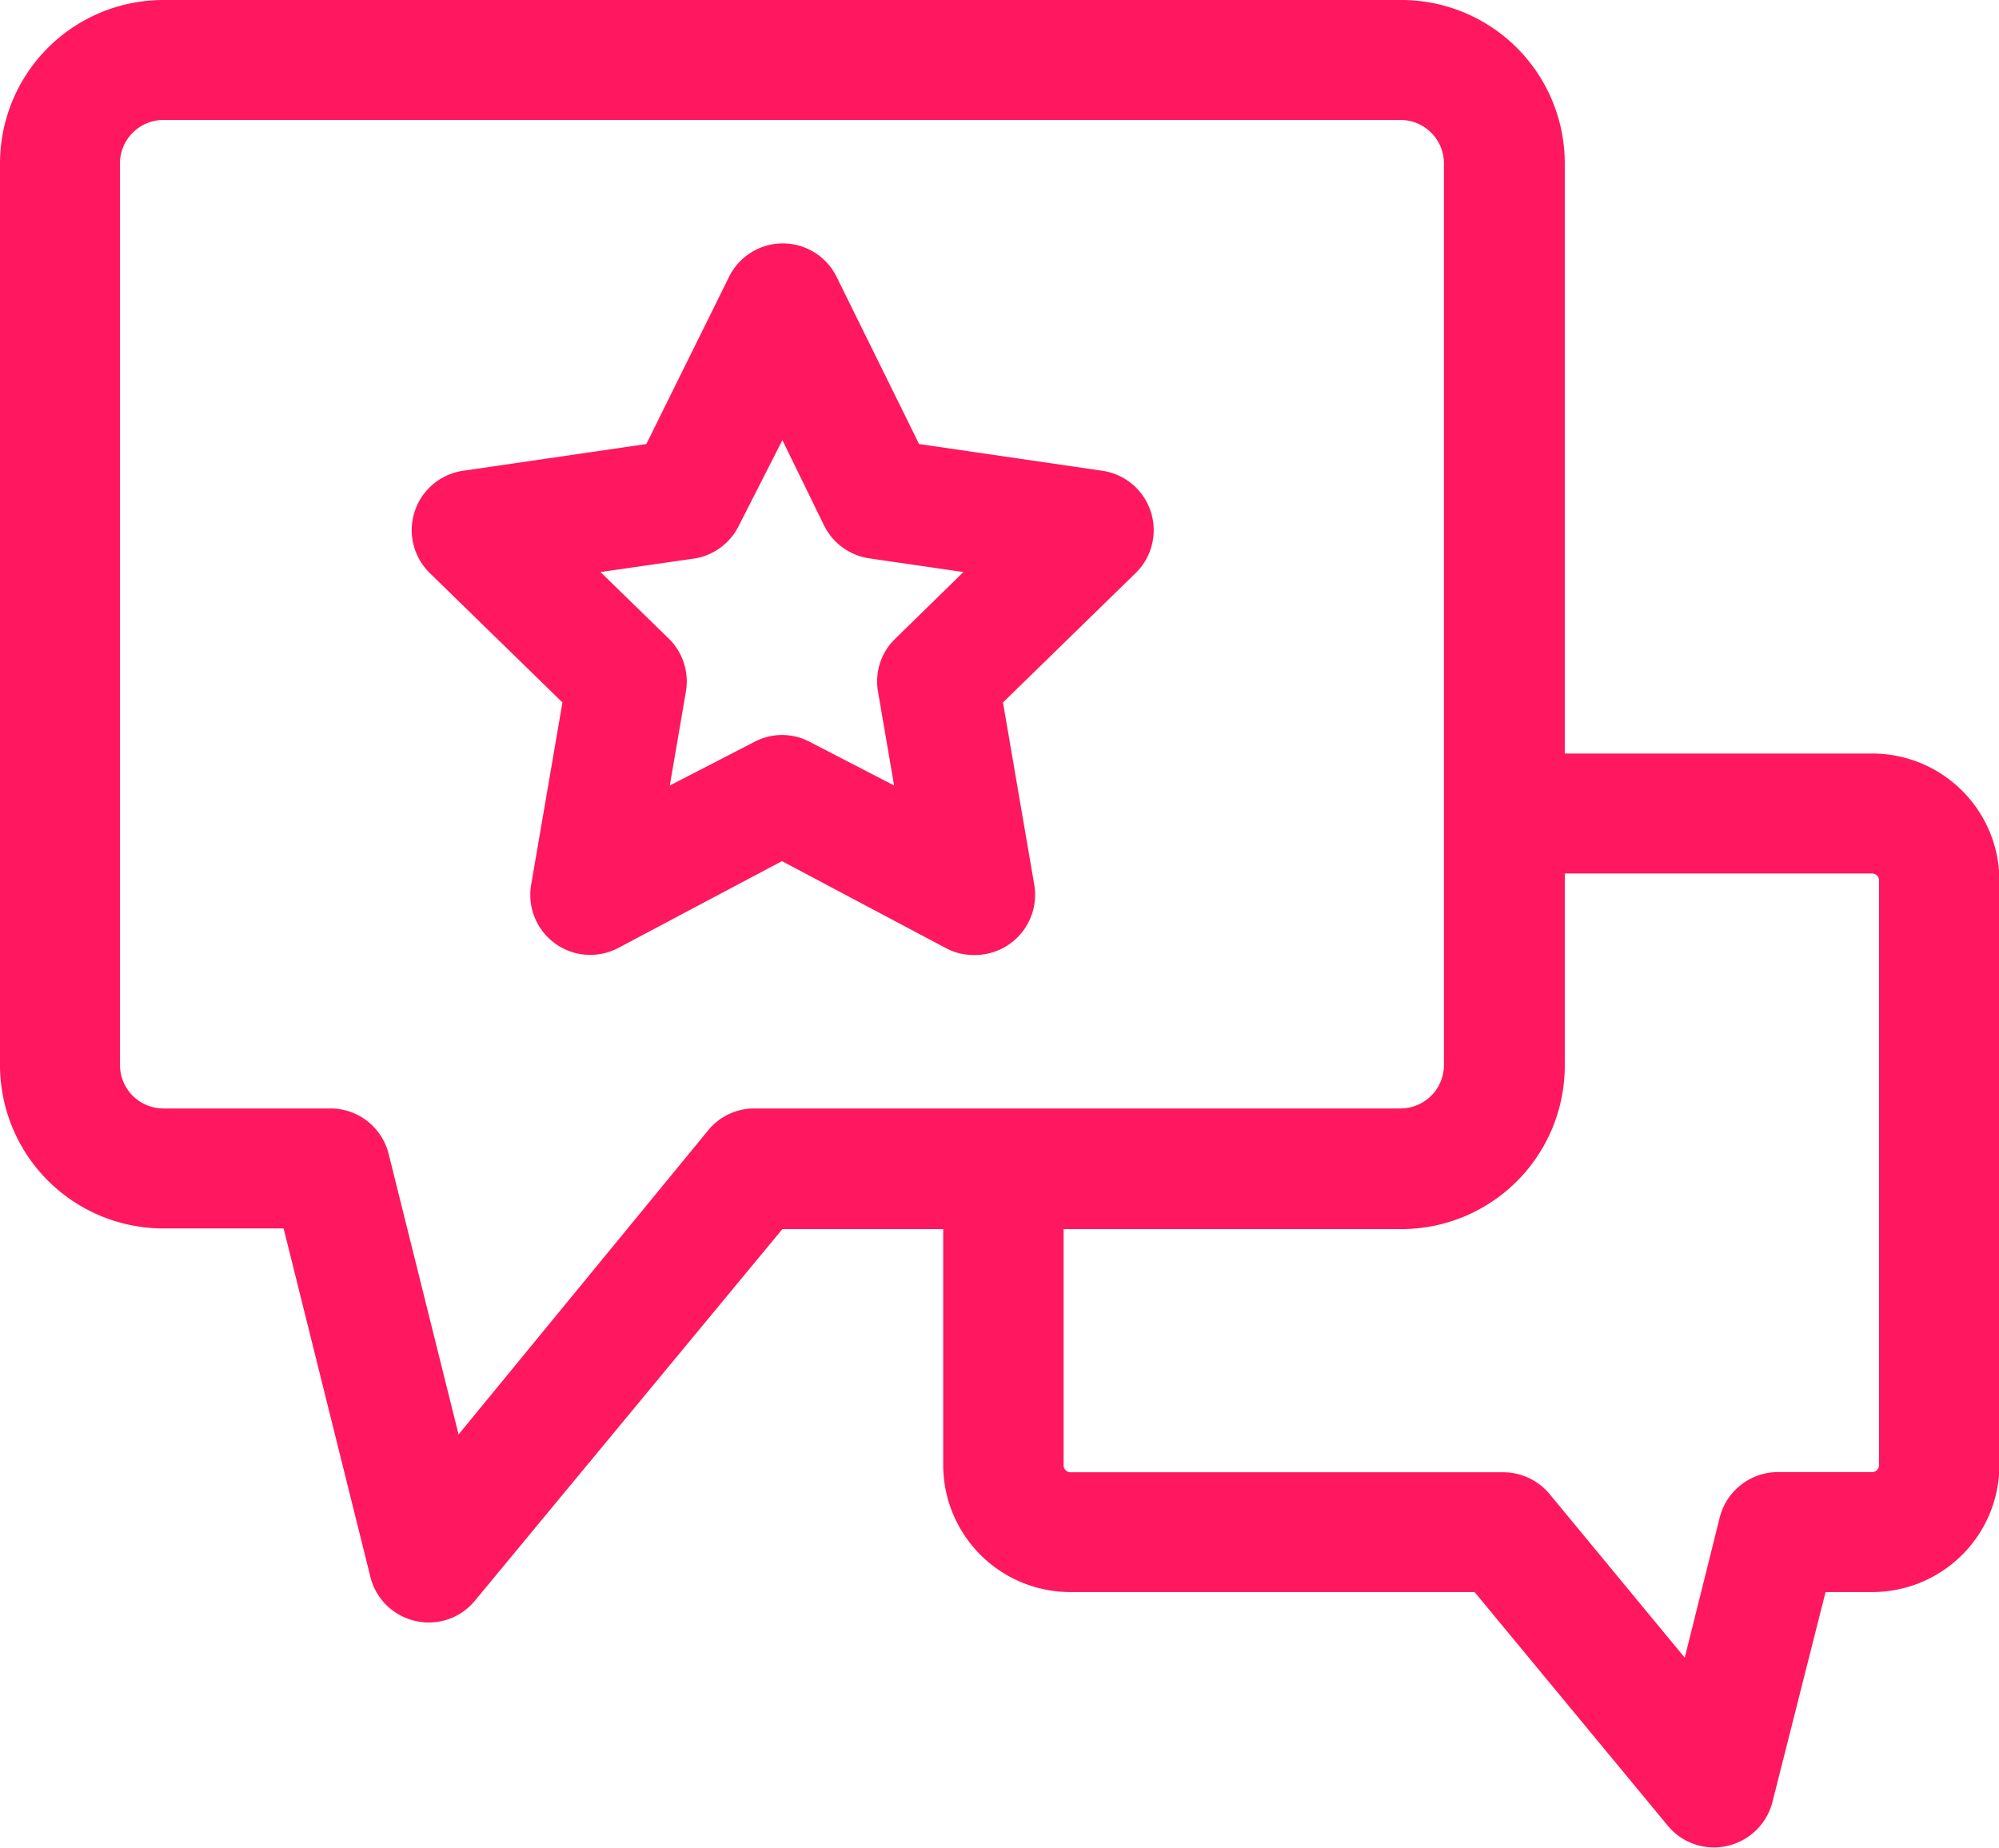
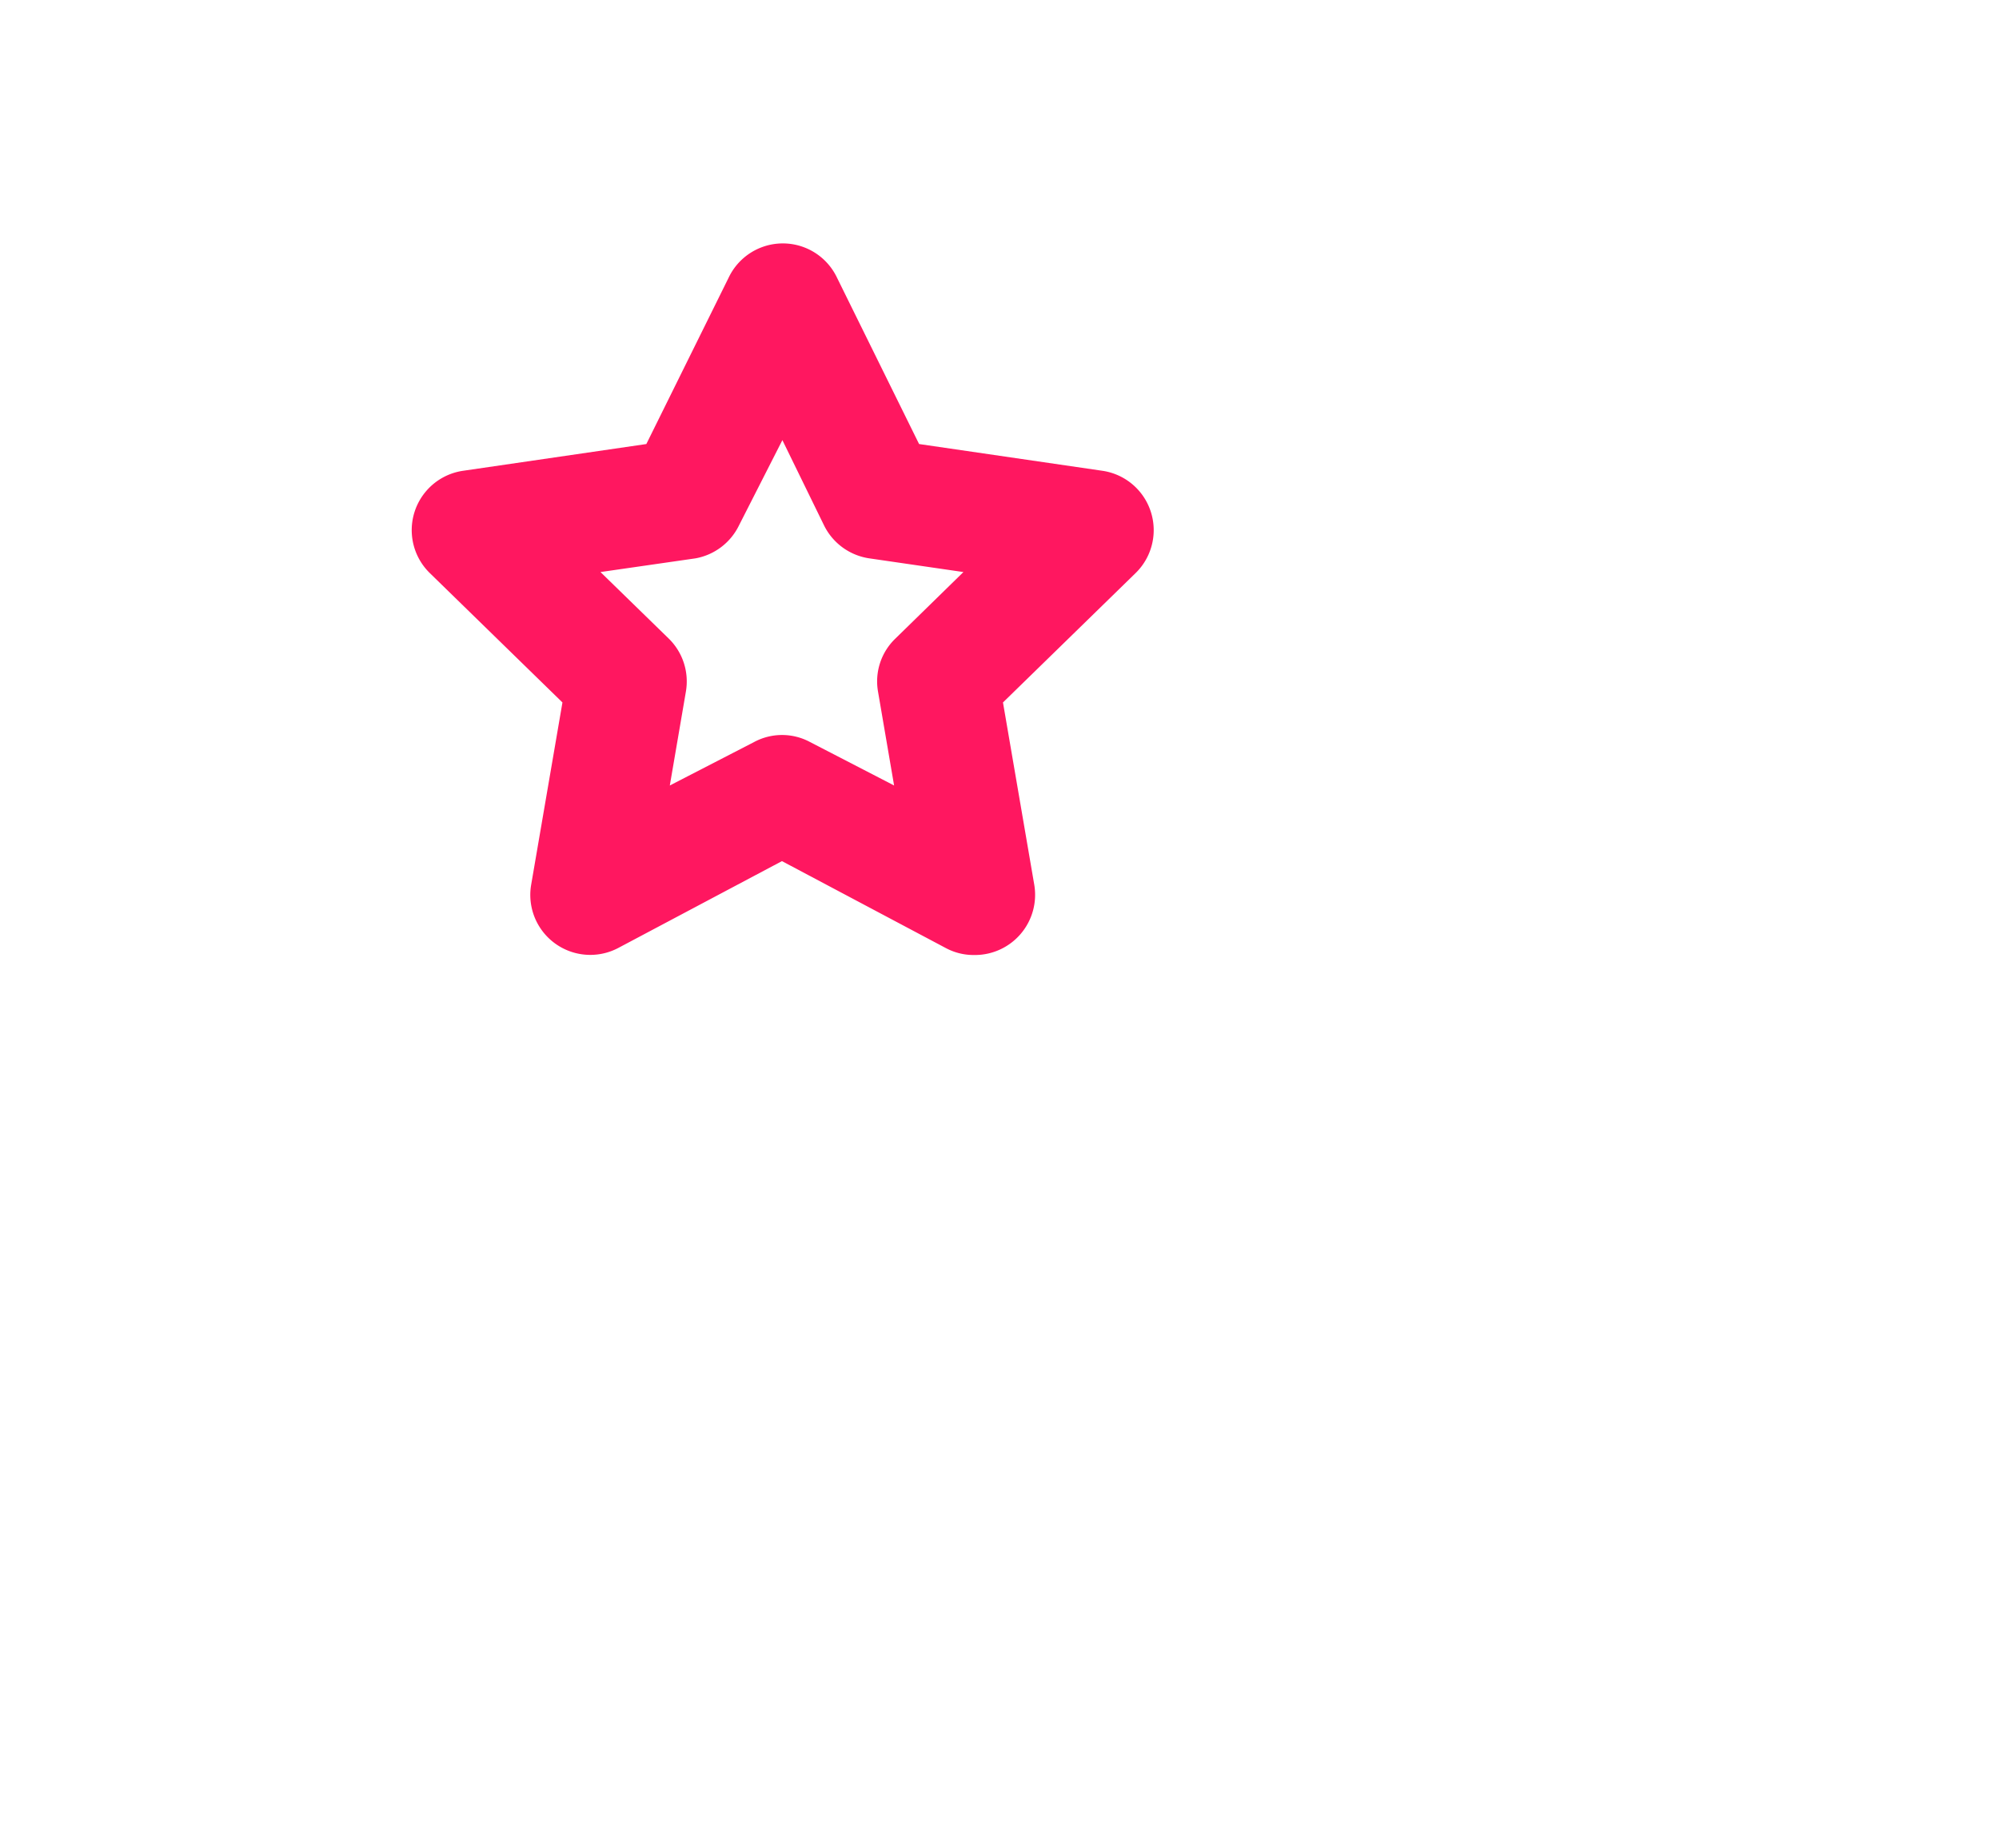
<svg xmlns="http://www.w3.org/2000/svg" viewBox="0 0 91.98 85.01">
  <defs>
    <style>.cls-1{fill:#ff1760;}</style>
  </defs>
  <title>trusted</title>
  <g id="Layer_2" data-name="Layer 2">
    <g id="Layer_13" data-name="Layer 13">
-       <path class="cls-1" d="M86.14,34.67H72V7.52A7.52,7.52,0,0,0,64.44,0H7.52A7.52,7.52,0,0,0,0,7.52V49a7.52,7.52,0,0,0,7.52,7.52h5.53l4,16.06a2.75,2.75,0,0,0,2.07,2,2.48,2.48,0,0,0,.61.07,2.73,2.73,0,0,0,2.12-1L36,56.55h7.4V67.41a5.85,5.85,0,0,0,5.85,5.84h18.6L76.74,84a2.75,2.75,0,0,0,2.13,1,2.6,2.6,0,0,0,.61-.07,2.78,2.78,0,0,0,2.07-2L84,73.25h2.18A5.85,5.85,0,0,0,92,67.41V40.52A5.85,5.85,0,0,0,86.14,34.67ZM34.71,51a2.73,2.73,0,0,0-2.12,1L21.1,66,17.89,53.12A2.76,2.76,0,0,0,15.21,51H7.52a2,2,0,0,1-2-2V7.52a2,2,0,0,1,2-2H64.44a2,2,0,0,1,2,2V49a2,2,0,0,1-2,2ZM86.46,67.41a.32.32,0,0,1-.32.32H81.81a2.77,2.77,0,0,0-2.68,2.09l-1.61,6.45L71.3,68.74a2.77,2.77,0,0,0-2.13-1H49.27a.32.32,0,0,1-.33-.32V56.55h15.5A7.52,7.52,0,0,0,72,49V40.19H86.14a.32.32,0,0,1,.32.33Z" />
      <path class="cls-1" d="M44.81,43.94a2.71,2.71,0,0,1-1.29-.32l-7.54-4-7.54,4a2.76,2.76,0,0,1-4-2.91l1.44-8.39-6.1-5.95a2.76,2.76,0,0,1,1.53-4.71l8.43-1.23,3.78-7.64a2.76,2.76,0,0,1,5,0l3.77,7.64,8.43,1.23a2.76,2.76,0,0,1,1.53,4.71l-6.1,5.95,1.44,8.39a2.77,2.77,0,0,1-2.72,3.23ZM27.63,26.32l3.14,3.06a2.76,2.76,0,0,1,.79,2.44l-.74,4.32,3.88-2a2.72,2.72,0,0,1,2.57,0l3.87,2-.74-4.32a2.73,2.73,0,0,1,.8-2.44l3.13-3.06L40,25.69a2.77,2.77,0,0,1-2.08-1.51L36,20.25,34,24.18A2.77,2.77,0,0,1,32,25.69Z" />
    </g>
  </g>
</svg>